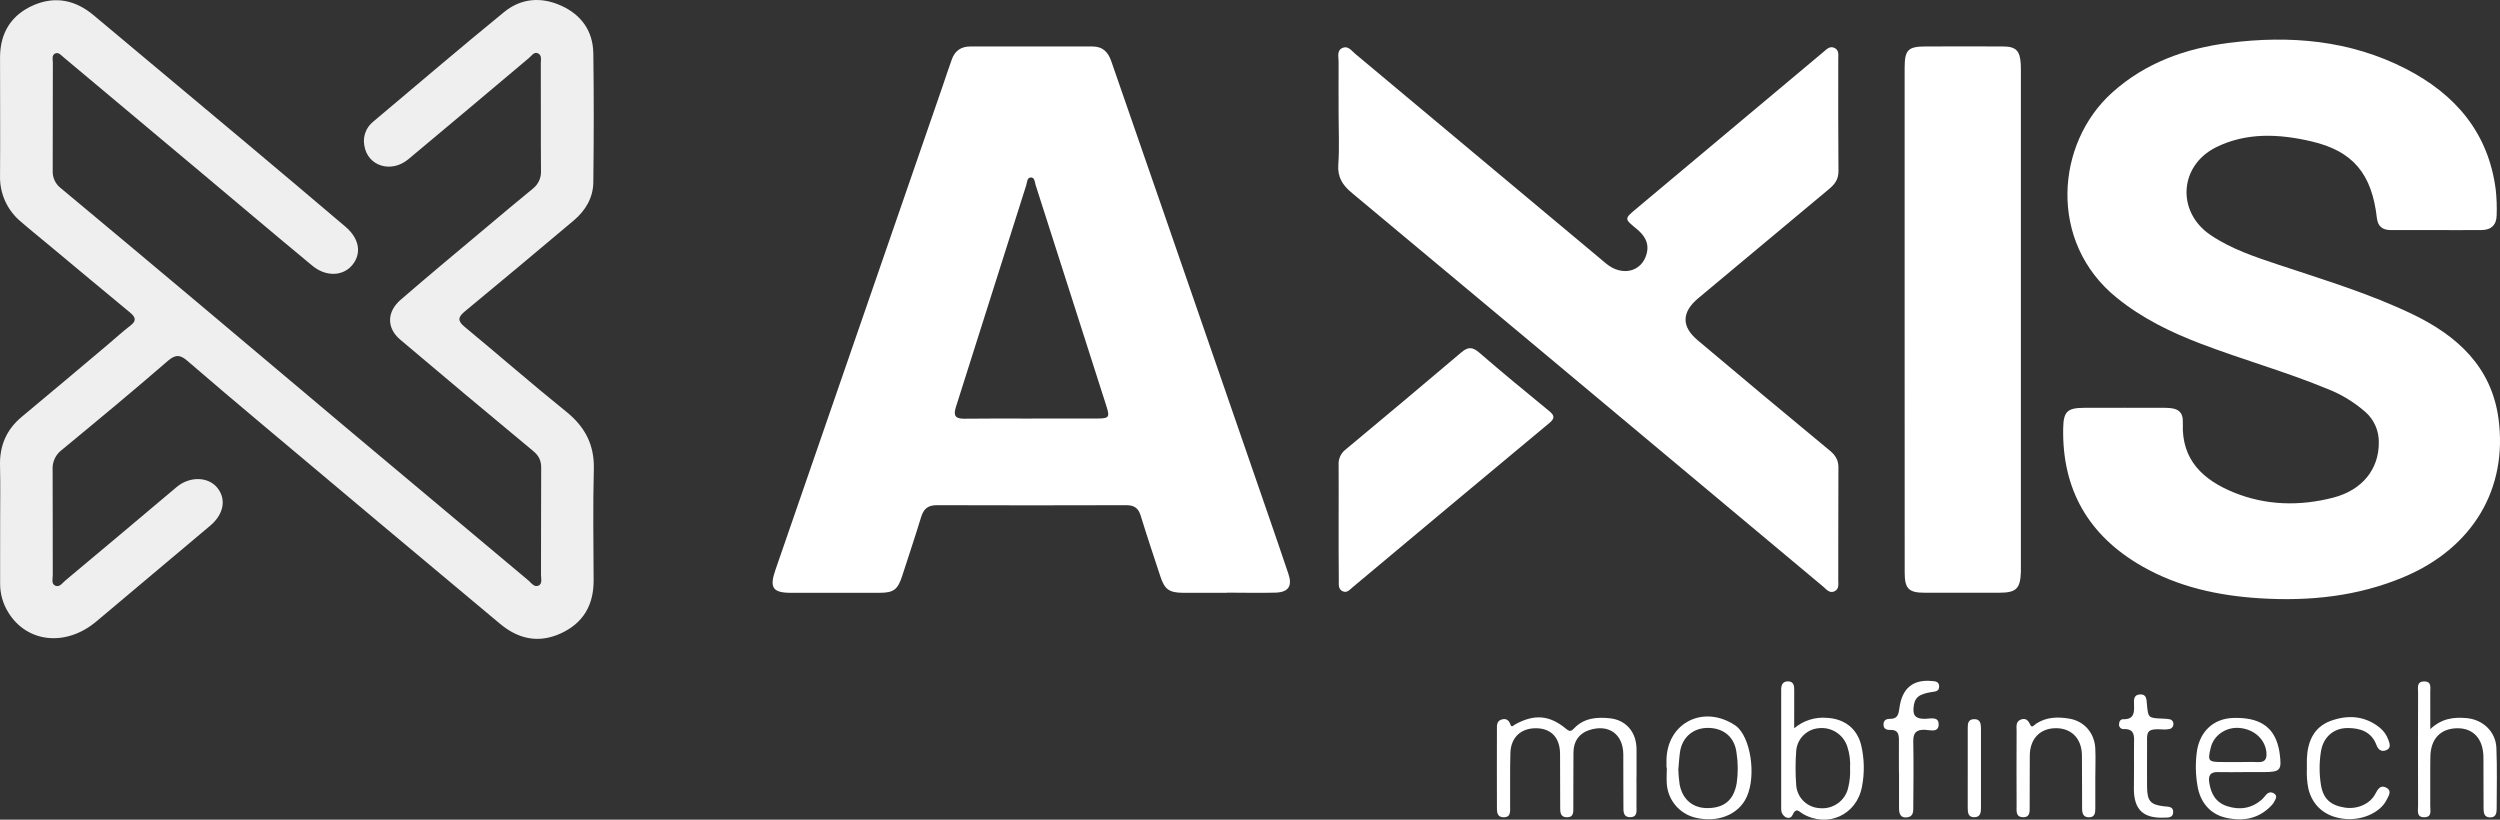
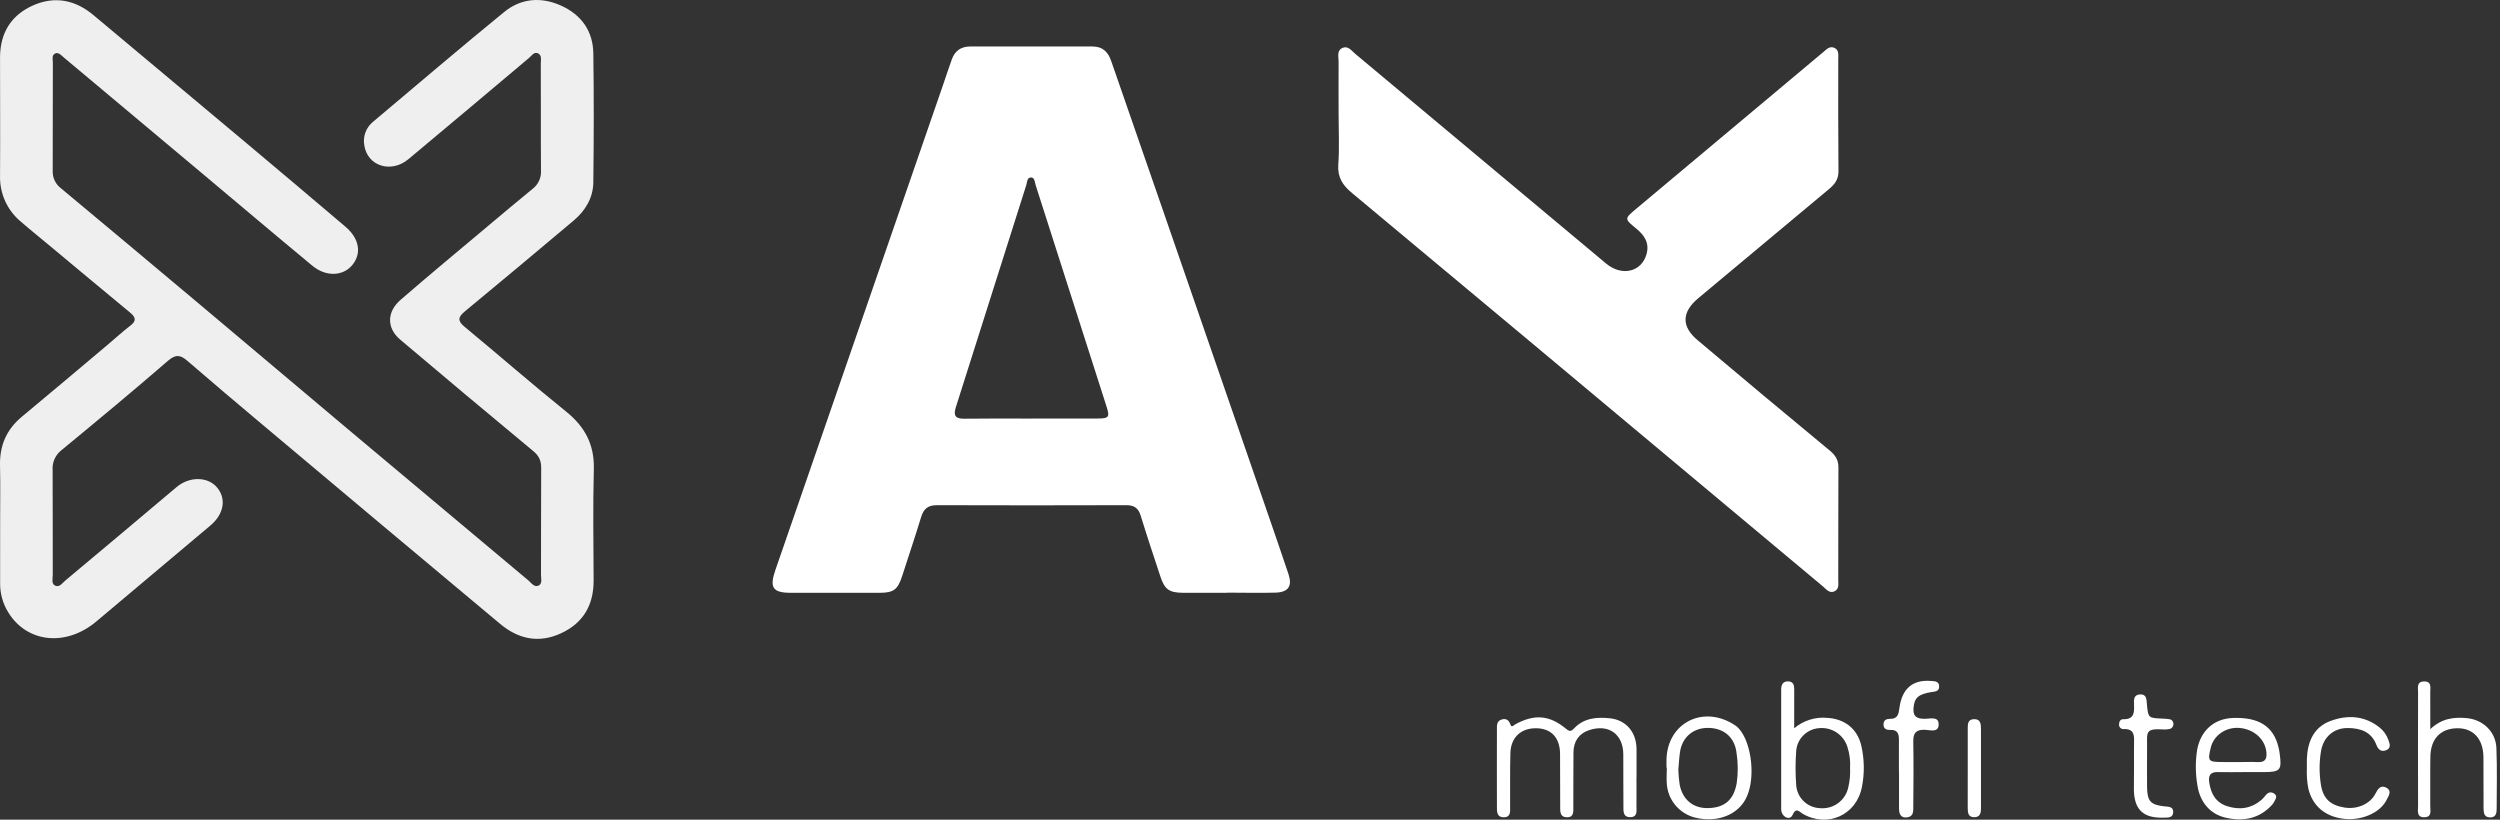
<svg xmlns="http://www.w3.org/2000/svg" width="122" height="40" viewBox="0 0 122 40" fill="none">
  <rect x="0" y="0" width="122" height="40" fill="#333333" stroke="none" />
  <g clip-path="url(#clip0_2147_1549)">
-     <path d="M118.884 11.228C118.149 11.228 117.412 11.228 116.677 11.228C116.285 11.228 116.04 11.066 115.991 10.633C115.747 8.497 114.843 7.37 112.777 6.894C111.237 6.538 109.643 6.448 108.155 7.181C106.339 8.075 106.203 10.34 107.877 11.471C108.895 12.158 110.054 12.54 111.207 12.924C113.414 13.659 115.651 14.331 117.748 15.342C119.898 16.378 121.58 17.888 121.925 20.418C122.393 23.852 120.668 26.744 117.314 28.155C115.062 29.104 112.698 29.349 110.273 29.196C108.246 29.068 106.306 28.647 104.532 27.633C101.927 26.142 100.623 23.894 100.684 20.887C100.699 20.081 100.889 19.904 101.711 19.902C103.029 19.902 104.347 19.894 105.665 19.902C106.303 19.902 106.546 20.093 106.523 20.659C106.45 22.459 107.525 23.425 109.01 24.032C110.576 24.669 112.22 24.707 113.85 24.288C115.288 23.919 116.093 22.889 116.086 21.594C116.091 21.312 116.035 21.032 115.921 20.773C115.806 20.515 115.637 20.284 115.425 20.098C114.869 19.614 114.234 19.23 113.546 18.965C111.535 18.136 109.437 17.552 107.408 16.777C105.933 16.214 104.532 15.535 103.288 14.523C99.944 11.818 100.309 6.994 103.082 4.51C104.702 3.057 106.648 2.366 108.752 2.096C111.745 1.712 114.675 1.957 117.405 3.358C119.827 4.602 121.442 6.484 121.794 9.272C121.837 9.68 121.851 10.091 121.837 10.501C121.831 10.972 121.577 11.225 121.096 11.226C120.356 11.232 119.621 11.229 118.884 11.228Z" fill="white" />
    <path d="M59.874 28.928C59.155 28.928 58.436 28.934 57.717 28.928C57.053 28.921 56.833 28.759 56.628 28.136C56.301 27.147 55.972 26.16 55.666 25.165C55.553 24.794 55.351 24.653 54.963 24.653C51.881 24.663 48.799 24.663 45.718 24.653C45.28 24.653 45.072 24.834 44.95 25.235C44.657 26.198 44.334 27.152 44.026 28.109C43.808 28.777 43.61 28.929 42.912 28.929C41.474 28.933 40.036 28.933 38.598 28.929C37.708 28.929 37.542 28.677 37.838 27.82L46.002 4.2C46.152 3.765 46.294 3.326 46.451 2.893C46.601 2.477 46.903 2.268 47.351 2.268C49.337 2.268 51.323 2.268 53.309 2.268C53.823 2.268 54.083 2.549 54.233 2.996C55.051 5.368 55.873 7.739 56.699 10.11C58.418 15.079 60.135 20.047 61.852 25.016C62.197 26.016 62.543 27.016 62.879 28.02C63.074 28.605 62.871 28.903 62.238 28.921C61.451 28.941 60.663 28.921 59.875 28.921L59.874 28.928ZM50.343 20.424C51.404 20.424 52.465 20.424 53.528 20.424C54.125 20.424 54.168 20.363 53.99 19.81C52.84 16.218 51.69 12.628 50.541 9.038C50.495 8.897 50.495 8.674 50.335 8.661C50.109 8.642 50.13 8.894 50.08 9.04C48.931 12.65 47.785 16.262 46.644 19.875C46.51 20.297 46.638 20.437 47.055 20.433C48.153 20.419 49.248 20.425 50.343 20.427V20.424Z" fill="white" />
    <path d="M0.007 25.494C0.007 24.572 0.024 23.65 0.001 22.728C-0.024 21.756 0.309 20.966 1.062 20.34C2.467 19.17 3.868 17.995 5.265 16.814C5.631 16.507 5.984 16.179 6.361 15.892C6.67 15.656 6.624 15.483 6.351 15.256C5.058 14.189 3.774 13.114 2.486 12.042C2 11.633 1.507 11.242 1.029 10.827C0.697 10.554 0.432 10.209 0.254 9.819C0.076 9.428 -0.01 9.002 0.002 8.573C0.015 6.643 0.002 4.714 0.002 2.785C0.01 1.589 0.557 0.717 1.658 0.244C2.716 -0.205 3.698 0.011 4.574 0.748C7.049 2.824 9.526 4.897 12.005 6.967C13.628 8.328 15.246 9.694 16.86 11.065C17.548 11.651 17.66 12.383 17.178 12.95C16.724 13.483 15.902 13.514 15.242 12.967C13.399 11.441 11.574 9.894 9.741 8.357C7.528 6.503 5.315 4.648 3.101 2.794C2.987 2.699 2.862 2.541 2.704 2.605C2.507 2.685 2.579 2.903 2.579 3.062C2.574 4.822 2.579 6.581 2.572 8.339C2.565 8.5 2.597 8.661 2.666 8.807C2.734 8.954 2.837 9.081 2.965 9.18C5.225 11.063 7.48 12.949 9.729 14.839C12.228 16.939 14.725 19.041 17.219 21.145C20.073 23.542 22.927 25.935 25.785 28.325C25.927 28.444 26.078 28.689 26.298 28.57C26.476 28.467 26.401 28.226 26.401 28.044C26.406 26.302 26.401 24.561 26.41 22.819C26.41 22.462 26.286 22.227 26.008 22C23.837 20.201 21.677 18.39 19.526 16.57C18.861 16.004 18.872 15.212 19.558 14.623C20.966 13.404 22.402 12.216 23.828 11.017C24.547 10.412 25.266 9.809 25.994 9.214C26.13 9.109 26.238 8.974 26.309 8.818C26.379 8.662 26.411 8.492 26.4 8.321C26.386 6.58 26.4 4.838 26.391 3.096C26.391 2.918 26.456 2.686 26.239 2.596C26.053 2.525 25.94 2.724 25.813 2.83C23.853 4.476 21.896 6.132 19.928 7.77C19.082 8.474 17.93 8.102 17.778 7.095C17.739 6.882 17.758 6.663 17.834 6.46C17.909 6.257 18.037 6.079 18.206 5.942C20.339 4.149 22.453 2.341 24.611 0.58C25.433 -0.087 26.409 -0.163 27.377 0.273C28.366 0.717 28.937 1.51 28.954 2.6C28.985 4.7 28.979 6.801 28.954 8.901C28.944 9.655 28.569 10.279 27.997 10.761C26.233 12.248 24.462 13.727 22.684 15.197C22.356 15.468 22.312 15.65 22.666 15.943C24.325 17.314 25.947 18.732 27.622 20.081C28.547 20.824 29.012 21.699 28.979 22.902C28.931 24.71 28.962 26.522 28.969 28.332C28.969 29.528 28.464 30.406 27.371 30.908C26.278 31.41 25.288 31.181 24.405 30.444C20.535 27.211 16.671 23.972 12.814 20.727C11.581 19.694 10.357 18.654 9.142 17.608C8.8 17.311 8.573 17.283 8.195 17.608C6.49 19.084 4.753 20.524 3.012 21.959C2.862 22.072 2.743 22.22 2.666 22.391C2.588 22.561 2.555 22.748 2.568 22.935C2.579 24.643 2.568 26.35 2.575 28.058C2.575 28.237 2.496 28.484 2.687 28.576C2.909 28.683 3.053 28.439 3.201 28.318C5.011 26.806 6.817 25.29 8.618 23.769C9.247 23.239 10.15 23.25 10.6 23.798C11.05 24.345 10.932 25.081 10.271 25.642C8.416 27.202 6.56 28.764 4.703 30.326C3.221 31.572 1.314 31.373 0.399 29.877C0.138 29.453 0.001 28.963 0.006 28.465C0.01 27.476 0.007 26.485 0.007 25.494Z" fill="#EFEFEF" />
    <path d="M65.324 5.623C65.324 4.753 65.317 3.882 65.324 3.011C65.324 2.77 65.221 2.454 65.529 2.332C65.795 2.229 65.96 2.48 66.138 2.629C70.221 6.04 74.301 9.451 78.379 12.862C79.15 13.505 80.115 13.271 80.353 12.394C80.499 11.86 80.251 11.479 79.847 11.153C79.27 10.682 79.27 10.673 79.82 10.211C82.873 7.651 85.926 5.093 88.981 2.537C89.136 2.407 89.289 2.229 89.522 2.338C89.754 2.446 89.707 2.683 89.707 2.884C89.707 4.712 89.7 6.538 89.717 8.365C89.717 8.758 89.531 8.997 89.257 9.225C87.128 11 85.001 12.776 82.876 14.552C82.07 15.224 82.038 15.926 82.842 16.601C84.985 18.409 87.137 20.206 89.299 21.993C89.572 22.22 89.717 22.452 89.715 22.813C89.703 24.639 89.715 26.466 89.707 28.294C89.707 28.494 89.758 28.733 89.538 28.848C89.283 28.983 89.127 28.756 88.964 28.621C84.188 24.631 79.413 20.64 74.641 16.646C71.754 14.233 68.866 11.823 65.976 9.417C65.523 9.042 65.265 8.654 65.309 8.031C65.367 7.232 65.324 6.426 65.324 5.623Z" fill="white" />
-     <path d="M92.946 15.613C92.946 11.515 92.946 7.418 92.946 3.324C92.946 2.433 93.107 2.269 93.983 2.267C95.232 2.267 96.481 2.261 97.73 2.267C98.382 2.267 98.576 2.472 98.613 3.126C98.624 3.331 98.619 3.536 98.619 3.741V27.499C98.619 27.635 98.619 27.772 98.619 27.909C98.59 28.729 98.393 28.924 97.566 28.925C96.351 28.925 95.135 28.93 93.921 28.925C93.146 28.925 92.95 28.727 92.949 27.951C92.946 23.839 92.945 19.726 92.946 15.613Z" fill="white" />
-     <path d="M65.325 25.453C65.325 24.531 65.332 23.609 65.325 22.686C65.315 22.543 65.342 22.4 65.401 22.269C65.461 22.138 65.552 22.024 65.666 21.937C67.555 20.366 69.439 18.785 71.316 17.194C71.638 16.921 71.857 16.922 72.185 17.205C73.307 18.178 74.456 19.12 75.604 20.062C75.87 20.28 75.88 20.417 75.604 20.647C72.403 23.31 69.205 25.98 66.012 28.655C65.872 28.772 65.737 28.953 65.524 28.855C65.293 28.753 65.335 28.513 65.334 28.313C65.323 27.362 65.325 26.407 65.325 25.453Z" fill="white" />
    <path d="M79.859 37.952C79.859 38.413 79.865 38.874 79.859 39.334C79.859 39.559 79.923 39.872 79.564 39.877C79.18 39.883 79.227 39.555 79.223 39.311C79.214 38.475 79.223 37.639 79.217 36.803C79.205 35.818 78.498 35.321 77.555 35.628C77.067 35.788 76.791 36.159 76.785 36.713C76.774 37.6 76.785 38.487 76.778 39.377C76.778 39.612 76.813 39.896 76.447 39.883C76.13 39.871 76.138 39.61 76.138 39.391C76.131 38.521 76.138 37.65 76.131 36.781C76.122 35.988 75.689 35.539 74.95 35.538C74.211 35.537 73.729 35.993 73.707 36.749C73.682 37.618 73.701 38.491 73.694 39.358C73.694 39.589 73.739 39.888 73.375 39.882C73.028 39.876 73.051 39.585 73.05 39.351C73.043 38.105 73.05 36.86 73.05 35.615C73.05 35.43 73.026 35.212 73.243 35.126C73.46 35.04 73.627 35.107 73.712 35.364C73.766 35.526 73.869 35.388 73.947 35.346C74.888 34.834 75.624 34.896 76.439 35.577C76.614 35.723 76.693 35.674 76.812 35.547C77.298 35.035 77.923 34.984 78.57 35.053C79.307 35.132 79.803 35.668 79.856 36.419C79.856 36.469 79.863 36.522 79.863 36.572V37.954L79.859 37.952Z" fill="white" />
    <path d="M87.556 35.539C87.778 35.352 88.034 35.21 88.311 35.123C88.588 35.036 88.88 35.005 89.169 35.032C90.011 35.079 90.632 35.555 90.828 36.375C90.983 37.042 90.995 37.734 90.861 38.406C90.6 39.77 89.192 40.41 87.985 39.72C87.804 39.618 87.655 39.369 87.471 39.779C87.375 39.997 87.084 39.942 86.957 39.676C86.931 39.613 86.919 39.545 86.922 39.477C86.922 37.532 86.922 35.588 86.922 33.645C86.922 33.415 87.008 33.235 87.28 33.252C87.535 33.268 87.558 33.465 87.558 33.661C87.557 34.251 87.556 34.84 87.556 35.539ZM90.283 37.486C90.306 37.132 90.262 36.778 90.151 36.441C90.06 36.153 89.872 35.906 89.619 35.741C89.366 35.576 89.063 35.503 88.762 35.535C88.468 35.558 88.192 35.688 87.988 35.901C87.783 36.113 87.664 36.392 87.652 36.687C87.614 37.214 87.614 37.744 87.652 38.272C87.662 38.575 87.785 38.863 87.999 39.079C88.212 39.295 88.499 39.423 88.802 39.438C89.121 39.47 89.441 39.383 89.699 39.194C89.957 39.005 90.135 38.726 90.198 38.413C90.27 38.109 90.299 37.797 90.283 37.485V37.486Z" fill="white" />
    <path d="M109.518 37.678C109.09 37.678 108.661 37.69 108.234 37.678C107.851 37.666 107.76 37.857 107.812 38.191C107.894 38.737 108.13 39.164 108.688 39.343C109.304 39.542 109.87 39.452 110.368 39.028C110.442 38.956 110.511 38.879 110.574 38.797C110.691 38.663 110.83 38.622 110.985 38.73C111.14 38.837 111.065 38.97 110.998 39.093C110.968 39.155 110.931 39.212 110.887 39.264C110.258 39.961 109.466 40.104 108.59 39.898C107.844 39.72 107.358 39.135 107.235 38.334C107.136 37.761 107.131 37.176 107.219 36.602C107.384 35.662 108.041 35.07 108.965 35.037C110.231 34.991 110.948 35.447 111.19 36.464C111.215 36.563 111.234 36.664 111.247 36.766C111.359 37.593 111.286 37.676 110.449 37.678L109.518 37.678ZM109.196 37.19C109.522 37.19 109.848 37.175 110.171 37.19C110.512 37.208 110.628 37.066 110.603 36.734C110.552 36.094 110.015 35.587 109.288 35.524C108.636 35.467 108.034 35.875 107.887 36.478C107.724 37.137 107.761 37.185 108.426 37.187C108.683 37.19 108.942 37.19 109.196 37.19Z" fill="white" />
    <path d="M118.598 35.582C119.168 35.047 119.753 34.992 120.362 35.043C121.159 35.109 121.792 35.701 121.824 36.499C121.864 37.487 121.839 38.477 121.837 39.47C121.837 39.686 121.799 39.896 121.511 39.889C121.223 39.882 121.203 39.67 121.198 39.455C121.198 38.619 121.198 37.783 121.192 36.947C121.181 36.054 120.694 35.528 119.911 35.539C119.1 35.55 118.617 36.051 118.602 36.927C118.588 37.73 118.602 38.532 118.596 39.333C118.596 39.558 118.689 39.867 118.32 39.881C117.909 39.897 118.003 39.555 118.002 39.321C117.996 37.477 117.996 35.632 118.002 33.788C118.002 33.567 117.922 33.259 118.296 33.254C118.67 33.248 118.597 33.544 118.597 33.775C118.599 34.33 118.598 34.886 118.598 35.582Z" fill="white" />
    <path d="M81.324 37.463C81.324 37.343 81.324 37.224 81.324 37.105C81.338 35.35 82.999 34.418 84.53 35.305C84.59 35.34 84.647 35.376 84.703 35.416C85.429 35.949 85.72 37.838 85.239 38.891C84.84 39.764 83.807 40.172 82.7 39.894C82.334 39.797 82.007 39.59 81.764 39.301C81.521 39.012 81.374 38.655 81.342 38.279C81.317 38.009 81.342 37.735 81.342 37.459L81.324 37.463ZM81.902 37.566C81.911 37.806 81.932 38.045 81.966 38.283C82.11 39.032 82.631 39.454 83.366 39.435C84.179 39.415 84.611 39.016 84.752 38.215C84.822 37.725 84.819 37.228 84.743 36.74C84.656 36.003 84.155 35.546 83.402 35.522C82.649 35.497 82.088 35.965 81.983 36.705C81.942 36.995 81.928 37.285 81.902 37.568V37.566Z" fill="white" />
-     <path d="M102.251 37.97C102.251 38.464 102.251 38.959 102.251 39.453C102.251 39.669 102.231 39.881 101.943 39.884C101.655 39.887 101.609 39.679 101.607 39.466C101.6 38.597 101.607 37.724 101.598 36.859C101.59 36.059 101.104 35.546 100.355 35.536C99.573 35.525 99.064 36.035 99.054 36.861C99.045 37.687 99.054 38.531 99.048 39.367C99.048 39.6 99.077 39.891 98.718 39.879C98.36 39.867 98.41 39.572 98.41 39.345C98.405 38.116 98.405 36.889 98.41 35.663C98.41 35.467 98.36 35.224 98.598 35.123C98.837 35.023 98.97 35.133 99.074 35.365C99.158 35.555 99.273 35.375 99.354 35.322C99.86 34.983 100.424 34.976 100.986 35.07C101.721 35.194 102.218 35.781 102.251 36.534C102.272 37.01 102.251 37.489 102.251 37.968V37.97Z" fill="white" />
    <path d="M112.576 37.491C112.576 37.338 112.571 37.184 112.576 37.031C112.608 36.203 112.903 35.494 113.716 35.187C114.552 34.874 115.398 34.915 116.137 35.514C116.324 35.667 116.466 35.868 116.548 36.095C116.62 36.287 116.706 36.513 116.432 36.615C116.198 36.702 116.053 36.577 115.967 36.348C115.724 35.7 115.168 35.528 114.562 35.528C113.87 35.528 113.371 35.982 113.262 36.673C113.175 37.214 113.175 37.764 113.262 38.304C113.373 38.98 113.724 39.298 114.421 39.41C115.022 39.506 115.654 39.242 115.914 38.743C116.038 38.508 116.167 38.289 116.448 38.436C116.756 38.604 116.55 38.859 116.454 39.056C116.131 39.679 115.221 40.063 114.36 39.956C113.46 39.845 112.857 39.328 112.65 38.497C112.584 38.166 112.559 37.828 112.576 37.491Z" fill="white" />
    <path d="M92.668 37.702C92.668 37.173 92.663 36.644 92.668 36.115C92.668 35.822 92.612 35.608 92.257 35.62C92.072 35.626 91.909 35.578 91.915 35.341C91.921 35.136 92.068 35.077 92.229 35.08C92.608 35.087 92.651 34.854 92.692 34.551C92.816 33.599 93.343 33.16 94.232 33.23C94.419 33.244 94.637 33.24 94.63 33.514C94.624 33.751 94.424 33.745 94.258 33.772C93.607 33.874 93.415 34.061 93.379 34.559C93.347 34.986 93.564 35.078 93.937 35.079C94.181 35.079 94.594 34.945 94.606 35.328C94.622 35.78 94.178 35.619 93.93 35.613C93.5 35.603 93.361 35.771 93.368 36.185C93.387 37.243 93.377 38.3 93.368 39.361C93.368 39.58 93.386 39.837 93.084 39.885C92.749 39.938 92.673 39.711 92.673 39.446C92.673 38.866 92.673 38.286 92.673 37.704L92.668 37.702Z" fill="white" />
    <path d="M104.141 37.371C104.141 37.014 104.133 36.654 104.141 36.296C104.15 35.939 104.189 35.554 103.628 35.579C103.597 35.58 103.567 35.575 103.539 35.563C103.51 35.551 103.485 35.533 103.464 35.511C103.444 35.488 103.428 35.462 103.419 35.432C103.409 35.404 103.406 35.373 103.41 35.343C103.41 35.203 103.485 35.094 103.615 35.098C104.151 35.111 104.157 34.767 104.14 34.38C104.131 34.162 104.113 33.9 104.438 33.887C104.764 33.873 104.746 34.141 104.769 34.357C104.832 35.04 104.83 35.04 105.548 35.069C105.651 35.071 105.754 35.079 105.856 35.096C105.886 35.098 105.915 35.107 105.941 35.121C105.968 35.135 105.992 35.154 106.011 35.177C106.03 35.2 106.044 35.227 106.053 35.256C106.061 35.285 106.064 35.315 106.061 35.345C106.061 35.405 106.037 35.463 105.995 35.507C105.953 35.551 105.896 35.577 105.835 35.58C105.768 35.594 105.699 35.6 105.63 35.599C104.656 35.539 104.783 35.695 104.777 36.532C104.777 37.163 104.77 37.795 104.777 38.426C104.788 39.097 104.951 39.273 105.605 39.348C105.811 39.371 106.064 39.348 106.052 39.639C106.04 39.93 105.78 39.894 105.582 39.901C104.598 39.934 104.15 39.514 104.134 38.545C104.136 38.157 104.141 37.764 104.141 37.371Z" fill="white" />
    <path d="M96.026 37.484C96.026 36.836 96.026 36.188 96.026 35.537C96.026 35.325 96.035 35.106 96.324 35.095C96.642 35.082 96.67 35.318 96.671 35.549C96.671 36.846 96.671 38.142 96.671 39.434C96.671 39.639 96.651 39.868 96.363 39.879C96.041 39.892 96.026 39.656 96.025 39.423C96.025 38.778 96.025 38.131 96.026 37.484Z" fill="white" />
  </g>
  <defs>
    <clipPath id="clip0_2147_1549">
      <rect width="122" height="40" fill="white" />
    </clipPath>
  </defs>
</svg>